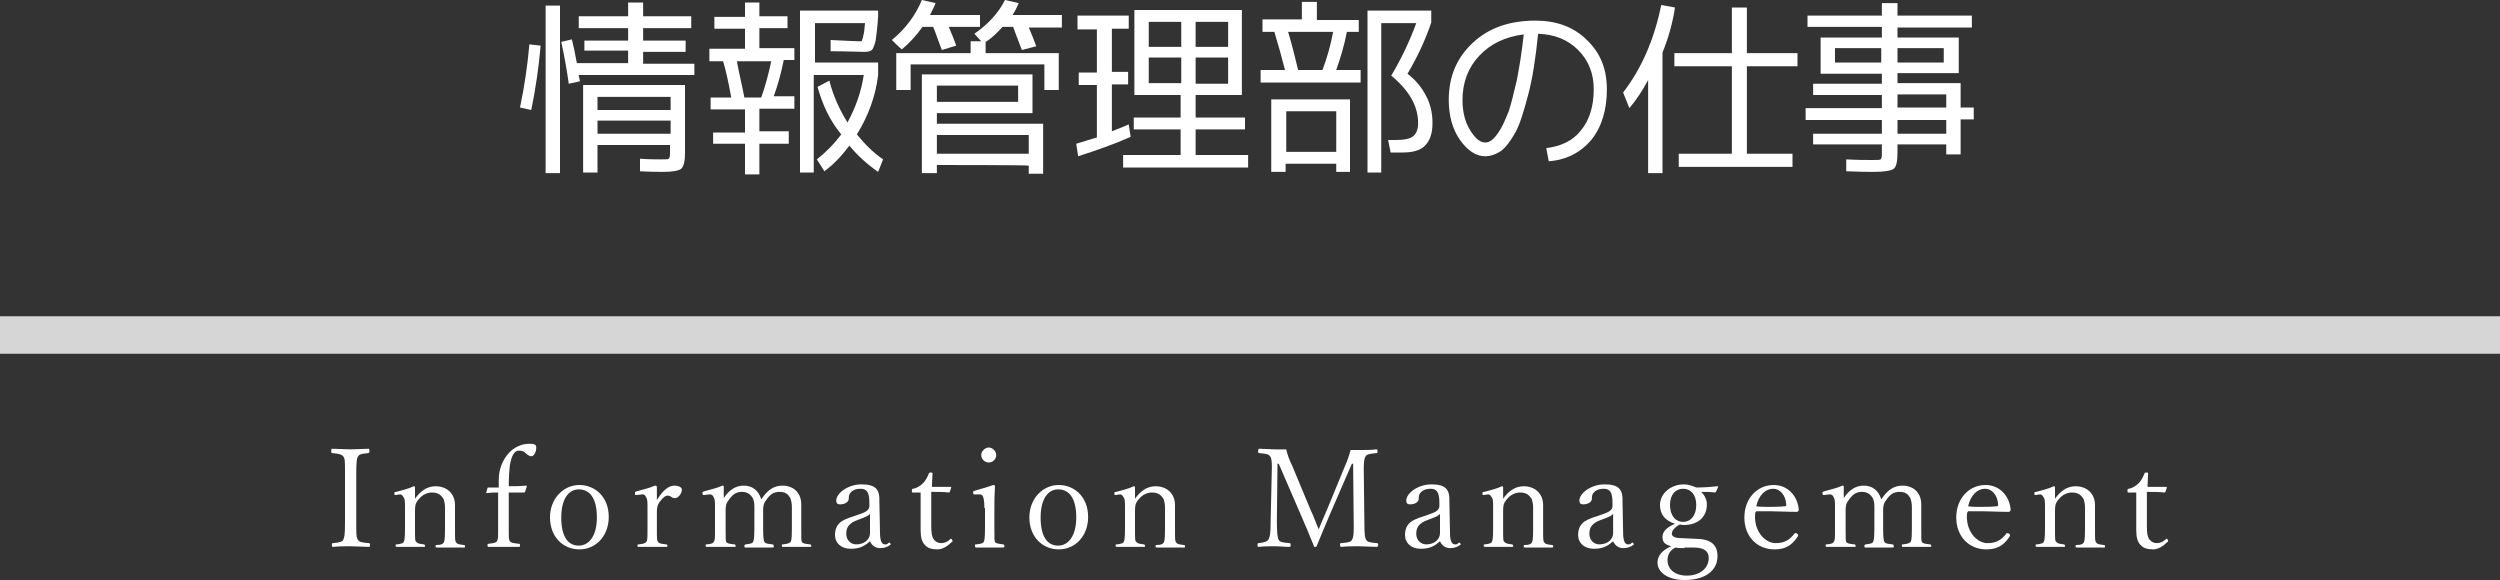
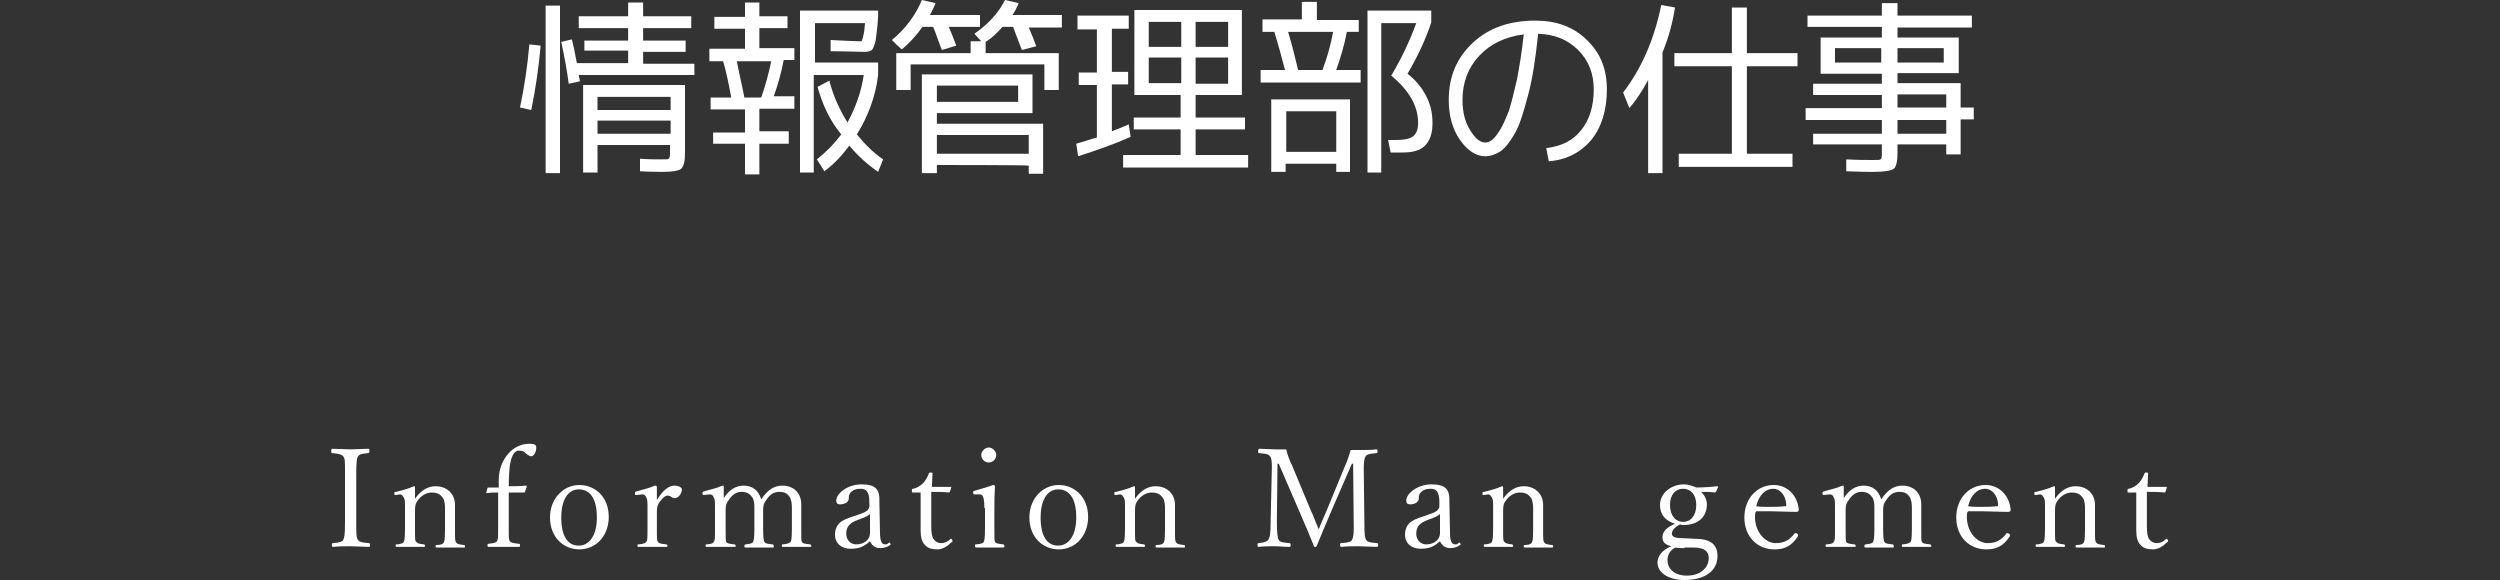
<svg xmlns="http://www.w3.org/2000/svg" version="1.1" id="_レイヤー_2" x="0px" y="0px" width="400px" height="92.8px" viewBox="0 0 400 92.8" style="enable-background:new 0 0 400 92.8;" xml:space="preserve">
  <rect x="0" y="0" width="400" height="92.8" fill="#333333" stroke="none" />
  <style type="text/css">
	.st0{opacity:0.8;fill:#FFFFFF;enable-background:new    ;}
	.st1{fill:#FFFFFF;}
</style>
-   <rect y="50.6" class="st0" width="400" height="6" />
  <g>
    <path class="st1" d="M85,17.6l-1.8-0.4c0.7-3.3,1.2-6.7,1.5-10.1l1.8,0.2C86.2,10.8,85.7,14.2,85,17.6z M87.3,27.7V0.9h2.3v26.8   C89.6,27.7,87.3,27.7,87.3,27.7z M102.9,10.2h8.2V12H92.6c0,0.1,0,0.3,0.1,0.5c0,0.2,0.1,0.4,0.1,0.5L91,13.4   c-0.3-2.2-0.7-4.4-1.2-6.7l1.7-0.4c0.2,0.8,0.5,2.1,0.8,3.8h8.2v-2h-7V6.5h7v-2h-7.9V2.6h7.9V0.4h2.4v2.2h7.7v1.9h-7.7v2h6.8v1.8   h-6.8C102.9,8.2,102.9,10.2,102.9,10.2z M93.3,13.6h16.3v10.9c0,1.3-0.2,2.1-0.6,2.5c-0.4,0.3-1.3,0.5-2.9,0.5c-0.7,0-2,0-3.7-0.1   l0-2c1.5,0.1,2.7,0.1,3.4,0.1c0.7,0,1.1,0,1.2-0.1s0.2-0.3,0.2-0.8v-1.4H95.6v4.4h-2.3L93.3,13.6L93.3,13.6z M95.6,17.6h11.7v-2.1   H95.6V17.6z M95.6,19.3v2.1h11.7v-2.1H95.6z" />
    <path class="st1" d="M119.3,17.5h-5.6v-1.9h3.3c-0.4-2.2-0.8-4.1-1.3-5.8h-2.2V7.8h5.7V4.6h-4.9V2.7h4.9V0.4h2.3v2.2h4.5v1.9h-4.5   v3.2h5.6v1.9h-1.7c-0.4,2-0.9,3.9-1.6,5.8h3.3v2h-5.6v3.6h4.7V23h-4.7v4.9h-2.3V23h-5.1v-1.8h5.1V17.5z M119.1,15.6h2.7   c0.7-2,1.2-3.9,1.6-5.8h-5.5C118.2,11.5,118.7,13.5,119.1,15.6z M130.8,13.9l1.9-1c0.6,2.4,1.6,4.6,2.9,6.7   c1.3-2.4,2.2-4.9,2.6-7.6h-8v15.6h-2.2V1.7h12.5l0,0.9c-0.1,1.8-0.3,3.1-0.4,3.9c-0.2,0.8-0.4,1.3-0.6,1.5   c-0.2,0.2-0.7,0.3-1.2,0.3c-0.9,0-2.7-0.1-5.4-0.1l0-1.8c2.2,0.1,3.7,0.2,4.5,0.2c0.2,0,0.3,0,0.4,0c0.1,0,0.1-0.1,0.2-0.4   c0.1-0.2,0.1-0.5,0.2-0.8s0.1-0.9,0.2-1.7h-8V10h10.1V12c-0.4,3.4-1.6,6.6-3.4,9.5c1.3,1.6,2.7,3,4.2,4l-0.8,2   c-1.6-1.1-3.2-2.5-4.6-4.2c-1.2,1.6-2.5,3-4,4.1l-1.2-1.9c1.4-1.1,2.7-2.4,3.9-4C132.7,19.2,131.6,16.7,130.8,13.9L130.8,13.9z" />
    <path class="st1" d="M142.7,6.4c2.2-1.8,3.8-4,4.8-6.4l2.2,0.5c-0.2,0.5-0.5,1.1-0.9,1.9h8v1.9h-5c0.4,0.9,0.8,1.9,1.2,3L150.7,8   c-0.6-1.5-1-2.8-1.4-3.7h-1.7c-1,1.4-2.1,2.6-3.3,3.6C144.2,7.9,142.7,6.4,142.7,6.4z M155.9,5.4c2.3-1.6,3.9-3.4,4.9-5.4l2.2,0.5   c-0.3,0.7-0.6,1.3-1,1.9h7.9v2h-5.3c0.4,0.9,0.8,1.9,1.2,3L163.5,8c-0.8-2-1.2-3.2-1.4-3.7h-1.7c-0.8,0.9-1.7,1.8-2.7,2.4v1.8h11.7   v5.9h-2.3v-4.1h-21.4v4.1h-2.3V8.5h11.9V6.6h1.7C157,6.6,155.9,5.4,155.9,5.4z M149.9,26.4v1.3h-2.4V11.9h17.7v6.2h-15.3v1.7h17v8   h-2.3v-1.3C164.6,26.4,149.9,26.4,149.9,26.4z M149.9,16.3h13v-2.6h-13V16.3z M149.9,24.6h14.7v-3h-14.7V24.6z" />
    <path class="st1" d="M180.6,19.9l0.3,2c-2.7,1.2-5.6,2.2-8.4,3.1l-0.3-2c1.4-0.4,2.5-0.8,3.3-1v-8.4h-2.9v-2h2.9V4.7h-3.1V2.5h8.2   v2.1h-2.7v6.9h2.6v2h-2.6v7.5C178.7,20.7,179.7,20.3,180.6,19.9L180.6,19.9z M191.3,15.2v3.6h7.9v1.9h-7.9v4.1h8.4v2h-20v-2h9.2   v-4.1h-7.5v-1.9h7.5v-3.6h-7.4V1.6h17.2v13.6H191.3L191.3,15.2z M183.8,7.5h5.2v-4h-5.2V7.5z M189,13.4V9.2h-5.2v4.1H189z    M191.3,7.5h5.2v-4h-5.2V7.5z M191.3,13.4h5.2V9.2h-5.2V13.4z" />
    <path class="st1" d="M201.7,13.2v-2h3.9c-0.5-2-1.1-4.1-1.7-6.1H202v-2h6.3V0.3h2.4v2.9h6.7v1.9h-1.9c-0.4,2.1-1,4.1-1.7,6.1h3.9v2   L201.7,13.2L201.7,13.2z M205.7,26.2v1.3h-2.3V15.9H216v11.6h-2.2v-1.3H205.7L205.7,26.2z M213.8,24.3v-6.5h-8v6.5H213.8z    M211.6,11.2c0.7-1.9,1.3-3.9,1.7-6.1h-7.2c0.6,2,1.1,4,1.6,6.1H211.6z M225.2,11.8c1.3,1,2.3,2.2,3,3.6c0.7,1.3,1,2.8,1,4.3   c0,1.6-0.4,2.8-1.2,3.6s-2,1.1-3.6,1.1h-1.9l-0.4-2h1.2c1.4,0,2.3-0.2,2.8-0.6s0.8-1.1,0.8-2.1c0-2.7-1.4-5.2-4.3-7.6   c1.6-2.7,2.9-5.4,4-8.4H221v23.9h-2.2V1.7H229v1.9C228.1,6.3,226.8,9.1,225.2,11.8L225.2,11.8z" />
    <path class="st1" d="M247.4,23.7c2.4-0.3,4.3-1.2,5.6-2.9c1.3-1.6,2-3.8,2-6.5c0-2.5-0.8-4.6-2.5-6.3c-1.7-1.7-3.8-2.5-6.4-2.6   c-0.4,3.9-0.9,7.2-1.6,9.8s-1.3,4.7-2.1,6.1c-0.8,1.4-1.5,2.3-2.3,2.9c-0.8,0.5-1.6,0.8-2.5,0.8c-1.4,0-2.8-0.9-4-2.6   c-1.2-1.7-1.8-3.9-1.8-6.4c0-3.8,1.3-6.8,3.9-9.2s5.9-3.5,10-3.5c3.3,0,6.1,1,8.2,3.1c2.2,2.1,3.2,4.7,3.2,7.9s-0.8,6-2.5,8.1   c-1.7,2-4,3.2-6.8,3.4L247.4,23.7L247.4,23.7z M243.8,5.5c-3,0.4-5.3,1.5-7.1,3.4S234,13.2,234,16c0,1.9,0.4,3.5,1.2,4.8   s1.6,2,2.4,2c0.4,0,0.7-0.1,1.1-0.4s0.8-0.8,1.3-1.6s0.9-1.8,1.4-3c0.4-1.2,0.8-2.9,1.3-5C243.1,10.7,243.5,8.3,243.8,5.5   L243.8,5.5z" />
    <path class="st1" d="M266,8.4v19.3h-2.3V12.8c-0.9,1.7-1.9,3.2-3,4.5l-1-2.5c3-3.9,5-8.6,6.1-14l2.2,0.4   C267.6,3.8,266.9,6.2,266,8.4z M287.6,10.6h-8.1v14h7.3v2.1h-18.2v-2.1h8.5v-14h-9.2V8.5h9.2V1.2h2.4v7.3h8.1   C287.6,8.5,287.6,10.6,287.6,10.6z" />
    <path class="st1" d="M315.8,17.2v1.9h-2.1v5.6h-2.3v-1.6h-7.8v1.4c0,1.3-0.2,2.2-0.6,2.5c-0.4,0.3-1.5,0.5-3.2,0.5   c-0.9,0-2.3,0-4.4-0.1l0-1.9c1.8,0.1,3.2,0.1,4.1,0.1c0.8,0,1.3,0,1.4-0.1c0.1-0.1,0.2-0.3,0.2-0.8v-1.6h-11v-1.7h11v-2.2h-12.2   v-1.9h12.2v-2.1h-11v-1.8h11v-1.6h-9.8V6h9.8V4.3h-11.9V2.5h11.9v-2h2.5v2h11.9v1.9h-11.9V6h9.8v5.7h-9.8v1.6h10.1v3.9H315.8   L315.8,17.2z M293.6,10h7.4V7.7h-7.4V10z M303.6,10h7.4V7.7h-7.4V10z M303.6,17.2h7.8v-2.1h-7.8V17.2z M303.6,21.4h7.8v-2.2h-7.8   V21.4z" />
  </g>
  <path class="st1" d="M57,84.4c0,1.5,0.1,1.8,0.3,2c0.2,0.3,0.5,0.4,1.7,0.5c0.2,0,0.2,0.1,0.2,0.3c0,0.2,0,0.3-0.2,0.3  c-0.9,0-2-0.1-2.9-0.1c-0.8,0-2,0-2.8,0.1c-0.1,0-0.2,0-0.2-0.3c0-0.2,0-0.3,0.2-0.3c1.2-0.1,1.5-0.3,1.6-0.5  c0.2-0.4,0.3-0.7,0.3-2.9v-7.7c0-2.2,0-2.4-0.3-2.8c-0.2-0.2-0.4-0.4-1.7-0.5c-0.2,0-0.2-0.1-0.2-0.3c0-0.3,0-0.4,0.2-0.4  c0.9,0,2,0.1,2.9,0.1c0.9,0,2-0.1,2.8-0.1c0.2,0,0.2,0,0.2,0.4c0,0.2,0,0.2-0.2,0.3c-1.1,0.1-1.4,0.2-1.6,0.5S57,73.7,57,75.9V84.4z  " />
  <path class="st1" d="M63.3,79.2c-0.2,0-0.2,0-0.2-0.3c0-0.1,0-0.2,0.3-0.2c0.7-0.2,2-0.5,2.8-0.9c0.2,0,0.2,0.1,0.2,0.2  c0,0.6,0,1.2,0,1.8c0.9-1.3,2-2,3.3-2c1.7,0,3.1,1.1,3.1,3c0,0.8,0,1.9,0,2.4v1.4c0,1.8,0,2,0.2,2.2c0.1,0.2,0.3,0.3,1.2,0.4  c0.2,0,0.2,0.1,0.2,0.2c0,0.2,0,0.2-0.2,0.2c-0.6,0-1.4,0-2.1,0c-0.7,0-1.5,0-2.2,0c-0.2,0-0.2,0-0.2-0.2c0-0.2,0-0.2,0.2-0.2  c0.7,0,1-0.2,1.1-0.4c0.1-0.2,0.2-0.4,0.2-2.2v-3.4c0-0.6-0.1-0.9-0.2-1.3c-0.4-0.7-0.9-1.1-1.9-1.1c-0.8,0-1.6,0.4-2.2,1.2  c-0.4,0.5-0.5,0.8-0.5,1.7v2.8c0,1.8,0,2.1,0.2,2.2c0.2,0.2,0.3,0.3,1.2,0.4c0.1,0,0.2,0.1,0.2,0.2c0,0.2,0,0.2-0.2,0.2  c-0.7,0-1.4,0-2.1,0c-0.7,0-1.5,0-2.2,0c-0.1,0-0.2,0-0.2-0.2c0-0.2,0-0.2,0.2-0.2c0.8-0.1,1-0.2,1.1-0.4c0.1-0.2,0.2-0.5,0.2-2.2  v-3.1c0-1.1,0-1.5-0.2-1.8c-0.2-0.3-0.3-0.5-0.6-0.5L63.3,79.2z" />
  <path class="st1" d="M84,78.7c0,0.1-0.1,0.1-0.2,0.1c-0.8,0-1.8,0-2.4,0c0,0.8,0,1.7,0,2.6v3.2c0,1.5,0,1.8,0.2,2  c0.1,0.2,0.4,0.3,1.4,0.4c0.2,0,0.2,0.1,0.2,0.3c0,0.2-0.1,0.2-0.2,0.2c-0.7,0-1.7,0-2.4,0c-0.7,0-1.7,0-2.4,0  c-0.2,0-0.2-0.1-0.2-0.2c0-0.2,0-0.3,0.2-0.3c0.9-0.1,1.2-0.2,1.3-0.4c0.2-0.3,0.2-0.6,0.2-2.2v-3c0-0.9,0-1.8,0-2.6  c-0.5,0-1.1,0-1.8,0.1c-0.1,0-0.1,0-0.1-0.1l0.2-0.7c0-0.1,0.1-0.1,0.2-0.1c0.6,0,1.1,0,1.6,0c0-0.3,0-0.9,0-1.2  c0-1.7,0.6-3.2,1.6-4.3c0.8-0.9,2-1.5,3.3-1.5c0.9,0,1.1,0.2,1.1,0.6c0,0.8-0.4,1.4-0.8,1.4c-0.2,0-0.4-0.1-0.8-0.4l-0.1-0.1  c-0.3-0.3-0.6-0.4-1.1-0.4c-0.6,0-1.1,0.6-1.4,2.2c-0.1,0.8-0.2,1.9-0.2,3.5c0.7,0,1.8,0,2.7-0.1c0.1,0,0.2,0,0.2,0.1L84,78.7z" />
  <path class="st1" d="M97.4,82.7c0,3-2,5.2-4.7,5.2c-2.6,0-4.7-2-4.7-5.1s2.2-5.2,4.7-5.2S97.4,79.5,97.4,82.7z M89.8,82.8  c0,3.1,1.1,4.5,2.8,4.5c1.6,0,2.9-1.5,2.9-4.5c0-3.2-1.2-4.5-2.9-4.5C91,78.3,89.8,79.8,89.8,82.8z" />
  <path class="st1" d="M101.8,79.2c-0.2,0-0.2,0-0.2-0.3c0-0.2,0-0.2,0.3-0.3c0.7-0.2,2-0.5,2.9-0.9c0.2,0,0.3,0.1,0.3,0.2  c0,0.6,0,1.2,0,2.1c1-1.6,1.9-2.3,2.8-2.3c0.7,0,1.2,0.3,1.2,0.6c0,0.7-0.6,1.4-1.1,1.4c-0.2,0-0.3,0-0.6-0.2  c-0.3-0.2-0.4-0.2-0.6-0.2c-0.3,0-0.6,0.2-1.1,0.8c-0.5,0.6-0.6,1.1-0.6,1.8v2.6c0,1.8,0,2,0.2,2.2c0.1,0.2,0.3,0.3,1.3,0.4  c0.1,0,0.2,0.1,0.2,0.2c0,0.2-0.1,0.2-0.2,0.2c-0.7,0-1.5,0-2.2,0s-1.6,0-2.2,0c-0.2,0-0.2,0-0.2-0.2c0-0.2,0-0.2,0.2-0.2  c0.9-0.1,1-0.2,1.2-0.4c0.2-0.2,0.2-0.6,0.2-2.2v-3.1c0-1.1,0-1.5-0.2-1.8c-0.2-0.4-0.3-0.5-0.6-0.5L101.8,79.2z" />
  <path class="st1" d="M112.6,79.2c-0.1,0-0.2,0-0.2-0.3c0-0.2,0-0.2,0.3-0.3c0.7-0.2,2-0.5,2.9-0.9c0.2,0,0.2,0.1,0.2,0.2  c0,0.6,0,1.2,0,1.8c0.9-1.4,2-2,3.2-2c1.4,0,2.4,0.8,2.8,2.2c1-1.5,2-2.2,3.4-2.2c1.7,0,3,1.1,3,3c0,0.8,0,1.9,0,2.4v1.4  c0,1.8,0,2,0.1,2.2c0.1,0.2,0.3,0.3,1.3,0.4c0.1,0,0.2,0.1,0.2,0.2c0,0.2,0,0.2-0.2,0.2c-0.6,0-1.4,0-2.1,0c-0.7,0-1.5,0-2.2,0  c-0.2,0-0.2,0-0.2-0.2c0-0.2,0-0.2,0.2-0.2c0.8-0.1,1-0.2,1.2-0.4c0.1-0.2,0.2-0.4,0.2-2.2v-3.4c0-0.6-0.1-0.9-0.2-1.3  c-0.4-0.8-0.9-1.1-1.8-1.1c-0.9,0-1.5,0.4-2.1,1.3c-0.4,0.5-0.5,0.9-0.5,1.7v2.8c0,1.7,0.1,2,0.2,2.2c0.1,0.2,0.3,0.3,1.3,0.4  c0.1,0,0.2,0.1,0.2,0.3c0,0.2,0,0.2-0.2,0.2c-0.7,0-1.5,0-2.1,0c-0.7,0-1.6,0-2.2,0c-0.1,0-0.2,0-0.2-0.2c0-0.2,0-0.2,0.2-0.3  c0.9-0.1,1.1-0.2,1.2-0.4c0.1-0.3,0.2-0.5,0.2-2.2V81c0-0.6-0.1-0.9-0.2-1.2c-0.4-0.7-0.9-1.1-1.8-1.1c-0.9,0-1.5,0.4-2.1,1.3  c-0.4,0.5-0.5,0.8-0.5,1.7v2.8c0,1.7,0,2,0.1,2.2c0.1,0.2,0.3,0.3,1.3,0.4c0.1,0,0.2,0.1,0.2,0.2c0,0.2,0,0.2-0.2,0.2  c-0.6,0-1.5,0-2.2,0c-0.7,0-1.5,0-2.2,0c-0.1,0-0.2,0-0.2-0.2c0-0.2,0-0.2,0.2-0.2c0.9-0.1,1-0.2,1.1-0.4c0.2-0.3,0.2-0.5,0.2-2.2  v-3.1c0-1.1,0-1.5-0.2-1.8c-0.1-0.3-0.3-0.5-0.6-0.5L112.6,79.2z" />
  <path class="st1" d="M140.8,85.2c0,1.4,0.3,1.9,0.8,1.9c0.2,0,0.4,0,0.5-0.2c0.1,0,0.2-0.1,0.2-0.1c0.1,0,0.2,0.2,0.2,0.3  c0,0,0,0.1-0.1,0.1c-0.5,0.4-1.1,0.5-1.6,0.5c-0.7,0-1.3-0.4-1.6-1.1c-1,0.9-1.8,1.2-3.1,1.2c-1.5,0-2.5-0.9-2.5-2.2  c0-0.9,0.3-1.5,0.7-1.9c0.3-0.3,0.9-0.7,2.6-1.2c0.9-0.3,1.4-0.5,1.7-0.7c0.3-0.2,0.5-0.5,0.5-0.8v-0.6c0-1.6-0.4-2.2-1.4-2.2  c-0.7,0-1.2,0.2-1.5,0.5c-0.3,0.3-0.4,0.5-0.4,1.1c0,0.5-0.6,0.9-1.4,0.9c-0.4,0-0.6-0.2-0.6-0.6c0-1.2,1.9-2.6,4-2.6  c2.2,0,3,0.7,2.9,2.8L140.8,85.2z M139.2,82.2c-0.2,0.3-0.6,0.5-2,1c-1.3,0.5-1.8,1.1-1.8,2.2c0,1,0.7,1.7,1.6,1.7  c1.3,0,2.2-0.8,2.2-1.8L139.2,82.2z" />
  <path class="st1" d="M146.1,78.8c-0.2,0-0.2,0-0.2-0.3c0-0.2,0-0.3,0.2-0.3c0.6-0.1,1.2-0.5,1.6-0.9c0.4-0.4,0.7-1,0.9-1.5  c0-0.1,0.1-0.2,0.3-0.2c0.2,0,0.3,0,0.3,0.2c0,0.5-0.1,1.5-0.1,2.1c0.8,0,2.1,0,3,0c0.1,0,0.1,0,0.1,0.1l-0.2,0.6  c0,0.1-0.1,0.2-0.2,0.2c-0.8-0.1-2-0.1-2.8-0.1l0,5.4c0,1.2,0.1,1.8,0.4,2.2c0.3,0.4,0.7,0.6,1.2,0.6c0.5,0,1-0.2,1.4-0.6  c0,0,0.1-0.1,0.1-0.1c0.2,0,0.3,0.2,0.3,0.4c0,0,0,0.1-0.1,0.1c-0.7,0.7-1.5,1.2-2.3,1.2c-0.9,0-1.6-0.2-2-0.7  c-0.5-0.5-0.7-1.2-0.7-2.4c0-1,0-2,0-3l0-3L146.1,78.8z" />
  <path class="st1" d="M157.5,81.3c0-1.1-0.1-1.5-0.2-1.8c-0.1-0.3-0.3-0.4-0.6-0.4l-0.8,0c-0.1,0-0.2,0-0.2-0.3c0-0.2,0-0.2,0.3-0.3  c0.7-0.2,2.1-0.6,2.9-0.9c0.2,0,0.3,0.1,0.3,0.2c-0.1,1.6-0.1,2.8-0.1,3.8v2.8c0,1.8,0,2.1,0.1,2.3c0.1,0.2,0.4,0.3,1.3,0.4  c0.1,0,0.2,0.1,0.2,0.2c0,0.2,0,0.3-0.2,0.3c-0.7,0-1.5,0-2.1,0c-0.7,0-1.6,0-2.2,0c-0.1,0-0.2,0-0.2-0.3c0-0.2,0-0.2,0.2-0.2  c0.9-0.1,1.1-0.2,1.2-0.4c0.1-0.2,0.2-0.5,0.2-2.3V81.3z M159.4,72.8c0,0.7-0.6,1.2-1.2,1.2s-1.2-0.5-1.2-1.2c0-0.6,0.6-1.2,1.2-1.2  S159.4,72.2,159.4,72.8z" />
  <path class="st1" d="M174.1,82.7c0,3-2,5.2-4.7,5.2c-2.6,0-4.7-2-4.7-5.1s2.2-5.2,4.7-5.2S174.1,79.5,174.1,82.7z M166.5,82.8  c0,3.1,1.1,4.5,2.8,4.5c1.6,0,2.9-1.5,2.9-4.5c0-3.2-1.2-4.5-2.9-4.5C167.7,78.3,166.5,79.8,166.5,82.8z" />
  <path class="st1" d="M178.5,79.2c-0.2,0-0.2,0-0.2-0.3c0-0.1,0-0.2,0.3-0.2c0.7-0.2,2-0.5,2.8-0.9c0.2,0,0.2,0.1,0.2,0.2  c0,0.6,0,1.2,0,1.8c0.9-1.3,2-2,3.3-2c1.7,0,3.1,1.1,3.1,3c0,0.8,0,1.9,0,2.4v1.4c0,1.8,0,2,0.2,2.2c0.1,0.2,0.3,0.3,1.2,0.4  c0.2,0,0.2,0.1,0.2,0.2c0,0.2,0,0.2-0.2,0.2c-0.6,0-1.4,0-2.1,0c-0.7,0-1.5,0-2.2,0c-0.2,0-0.2,0-0.2-0.2c0-0.2,0-0.2,0.2-0.2  c0.7,0,1-0.2,1.1-0.4c0.1-0.2,0.2-0.4,0.2-2.2v-3.4c0-0.6-0.1-0.9-0.2-1.3c-0.4-0.7-0.9-1.1-1.9-1.1c-0.8,0-1.6,0.4-2.2,1.2  c-0.4,0.5-0.5,0.8-0.5,1.7v2.8c0,1.8,0,2.1,0.2,2.2c0.2,0.2,0.3,0.3,1.2,0.4c0.1,0,0.2,0.1,0.2,0.2c0,0.2,0,0.2-0.2,0.2  c-0.7,0-1.4,0-2.1,0c-0.7,0-1.5,0-2.2,0c-0.1,0-0.2,0-0.2-0.2c0-0.2,0-0.2,0.2-0.2c0.8-0.1,1-0.2,1.1-0.4c0.1-0.2,0.2-0.5,0.2-2.2  v-3.1c0-1.1,0-1.5-0.2-1.8c-0.2-0.3-0.3-0.5-0.6-0.5L178.5,79.2z" />
  <path class="st1" d="M215.1,74.8c0.4-0.9,0.7-1.7,1-2.8c0.7,0,1.2,0,1.8,0c0.6,0,1.6,0,2.3-0.1c0.2,0,0.2,0.1,0.2,0.3  c0,0.2,0,0.3-0.2,0.3c-1.1,0.1-1.5,0.2-1.7,0.5c-0.2,0.3-0.3,0.9-0.3,2l0.1,8.5c0,2.3,0.1,2.5,0.3,2.9c0.2,0.3,0.5,0.4,1.7,0.5  c0.2,0,0.2,0.1,0.2,0.3c0,0.2-0.1,0.3-0.2,0.3c-0.9,0-2.1-0.1-2.9-0.1c-0.9,0-1.9,0-2.8,0.1c-0.1,0-0.2-0.1-0.2-0.3  c0-0.2,0-0.3,0.2-0.3c1.2-0.1,1.5-0.2,1.7-0.5s0.3-0.8,0.3-2l-0.1-10.2h-0.2l-3.3,7.6c-1,2.3-1.6,3.8-2.3,5.5  c-0.1,0.2-0.1,0.2-0.3,0.2c-0.1,0-0.2,0-0.2-0.2c-0.7-1.7-1.3-3.2-2.1-5l-3.5-8.1h-0.2l-0.1,9.3c0,1.7,0.1,2.6,0.3,2.9  c0.2,0.3,0.5,0.4,1.7,0.5c0.2,0,0.2,0.1,0.2,0.3c0,0.2,0,0.3-0.2,0.3c-0.8,0-1.6-0.1-2.4-0.1c-0.8,0-1.7,0-2.5,0.1  c-0.2,0-0.2-0.1-0.2-0.3c0-0.2,0-0.3,0.2-0.3c1-0.1,1.3-0.3,1.5-0.5c0.3-0.5,0.4-1,0.4-2.9l0.2-8.8c0-1-0.1-1.5-0.3-1.7  c-0.2-0.3-0.5-0.4-1.7-0.5c-0.2,0-0.2-0.1-0.2-0.3c0-0.3,0.1-0.4,0.2-0.4c0.8,0,1.8,0.1,2.4,0.1c0.7,0,1.1,0,1.9,0  c0.2,0.9,0.5,1.7,0.9,2.5l3,7.2c0.5,1,0.8,2,1.3,3.1c0.4-1.1,0.8-1.9,1.3-3.1L215.1,74.8z" />
  <path class="st1" d="M232,85.2c0,1.4,0.3,1.9,0.8,1.9c0.2,0,0.4,0,0.5-0.2c0.1,0,0.2-0.1,0.2-0.1c0.1,0,0.2,0.2,0.2,0.3  c0,0,0,0.1-0.1,0.1c-0.5,0.4-1.1,0.5-1.6,0.5c-0.7,0-1.3-0.4-1.6-1.1c-1,0.9-1.8,1.2-3.1,1.2c-1.5,0-2.5-0.9-2.5-2.2  c0-0.9,0.3-1.5,0.7-1.9c0.3-0.3,0.9-0.7,2.6-1.2c0.9-0.3,1.4-0.5,1.7-0.7c0.3-0.2,0.5-0.5,0.5-0.8v-0.6c0-1.6-0.4-2.2-1.4-2.2  c-0.7,0-1.2,0.2-1.5,0.5c-0.3,0.3-0.4,0.5-0.4,1.1c0,0.5-0.6,0.9-1.4,0.9c-0.4,0-0.6-0.2-0.6-0.6c0-1.2,1.9-2.6,4-2.6  c2.2,0,3,0.7,2.9,2.8L232,85.2z M230.4,82.2c-0.2,0.3-0.6,0.5-2,1c-1.3,0.5-1.8,1.1-1.8,2.2c0,1,0.7,1.7,1.6,1.7  c1.3,0,2.2-0.8,2.2-1.8L230.4,82.2z" />
  <path class="st1" d="M237.4,79.2c-0.2,0-0.2,0-0.2-0.3c0-0.1,0-0.2,0.3-0.2c0.7-0.2,2-0.5,2.8-0.9c0.2,0,0.2,0.1,0.2,0.2  c0,0.6,0,1.2,0,1.8c0.9-1.3,2-2,3.3-2c1.7,0,3.1,1.1,3.1,3c0,0.8,0,1.9,0,2.4v1.4c0,1.8,0,2,0.2,2.2c0.1,0.2,0.3,0.3,1.2,0.4  c0.2,0,0.2,0.1,0.2,0.2c0,0.2,0,0.2-0.2,0.2c-0.6,0-1.4,0-2.1,0c-0.7,0-1.5,0-2.2,0c-0.2,0-0.2,0-0.2-0.2c0-0.2,0-0.2,0.2-0.2  c0.7,0,1-0.2,1.1-0.4c0.1-0.2,0.2-0.4,0.2-2.2v-3.4c0-0.6-0.1-0.9-0.2-1.3c-0.4-0.7-0.9-1.1-1.9-1.1c-0.8,0-1.6,0.4-2.2,1.2  c-0.4,0.5-0.5,0.8-0.5,1.7v2.8c0,1.8,0,2.1,0.2,2.2c0.2,0.2,0.3,0.3,1.2,0.4c0.1,0,0.2,0.1,0.2,0.2c0,0.2,0,0.2-0.2,0.2  c-0.7,0-1.4,0-2.1,0c-0.7,0-1.5,0-2.2,0c-0.1,0-0.2,0-0.2-0.2c0-0.2,0-0.2,0.2-0.2c0.8-0.1,1-0.2,1.1-0.4c0.1-0.2,0.2-0.5,0.2-2.2  v-3.1c0-1.1,0-1.5-0.2-1.8c-0.2-0.3-0.3-0.5-0.6-0.5L237.4,79.2z" />
-   <path class="st1" d="M259.7,85.2c0,1.4,0.3,1.9,0.8,1.9c0.2,0,0.4,0,0.5-0.2c0.1,0,0.2-0.1,0.2-0.1c0.1,0,0.2,0.2,0.2,0.3  c0,0,0,0.1-0.1,0.1c-0.5,0.4-1.1,0.5-1.6,0.5c-0.7,0-1.3-0.4-1.6-1.1c-1,0.9-1.8,1.2-3.1,1.2c-1.5,0-2.5-0.9-2.5-2.2  c0-0.9,0.3-1.5,0.7-1.9c0.3-0.3,0.9-0.7,2.6-1.2c0.9-0.3,1.4-0.5,1.7-0.7c0.3-0.2,0.5-0.5,0.5-0.8v-0.6c0-1.6-0.4-2.2-1.4-2.2  c-0.7,0-1.2,0.2-1.5,0.5c-0.3,0.3-0.4,0.5-0.4,1.1c0,0.5-0.6,0.9-1.4,0.9c-0.4,0-0.6-0.2-0.6-0.6c0-1.2,1.9-2.6,4-2.6  c2.2,0,3,0.7,2.9,2.8L259.7,85.2z M258.1,82.2c-0.2,0.3-0.6,0.5-2,1c-1.3,0.5-1.8,1.1-1.8,2.2c0,1,0.7,1.7,1.6,1.7  c1.3,0,2.2-0.8,2.2-1.8L258.1,82.2z" />
  <path class="st1" d="M271.1,86.2c2.6,0,3.7,0.9,3.7,2.8c0,2.1-1.7,3.8-5.3,3.8c-2.6,0-4.3-1.2-4.3-2.8c0-1.1,0.8-2,2.2-2.6  c-1.1-0.3-1.4-0.7-1.4-1.5c0-0.8,0.6-1.5,2-2.1c-1.6-0.5-2.4-1.5-2.4-3c0-1.9,1.8-3.3,3.8-3.3c0.7,0,1.3,0.2,2,0.5  c1.2,0,2.5-0.1,3.4-0.2c0.1,0,0.1,0,0.1,0.1l-0.3,0.7c-0.1,0.1-0.1,0.2-0.2,0.2c-0.7-0.1-1.5-0.1-2.2-0.1c0.5,0.5,0.9,1.2,0.9,2  c0,2-1.4,3.3-3.7,3.3c-0.2,0-0.4,0-0.6-0.1c-0.9,0.5-1.3,1-1.3,1.5c0,0.4,0.4,0.7,1.5,0.7L271.1,86.2z M269.5,87.7  c-0.5,0-1,0-1.4-0.1c-0.2,0.1-0.4,0.2-0.5,0.3c-0.5,0.4-0.8,1-0.8,1.7c0,1.5,1.2,2.5,3.1,2.5c2.2,0,3.5-1.3,3.5-2.8  c0-1.1-0.7-1.7-2.5-1.7H269.5z M267.2,80.8c0,1.7,0.9,2.7,2.1,2.7c1.2,0,2.1-1,2.1-2.7c0-1.7-0.9-2.6-2.1-2.6  C268.1,78.2,267.2,79.1,267.2,80.8z" />
  <path class="st1" d="M280.8,82.7c0,2.5,1.7,4.2,3.3,4.2c1.4,0,2.2-0.5,3-1.5c0-0.1,0.1-0.1,0.2-0.1c0.2,0,0.4,0.2,0.4,0.3  c0,0.1,0,0.2-0.1,0.3c-1,1.5-2.1,2-3.7,2c-2.7,0-4.8-2-4.8-5.1c0-3,2-5.2,4.7-5.2c2.2,0,3.8,1.7,4,3.9c0,0.1,0,0.2-0.1,0.3  c-0.1,0.1-0.2,0.1-0.2,0.1c-1.5,0-3-0.1-4.3-0.1c-0.7,0-1.5,0-2.2,0C280.8,82,280.8,82.3,280.8,82.7z M282.8,81.1  c0.9,0,1.8,0,2.8-0.1c0.2,0,0.2-0.1,0.2-0.3c-0.1-1.5-1-2.5-2.1-2.5c-1.2,0-2.3,1-2.7,2.8C281.6,81.1,282.2,81.1,282.8,81.1z" />
  <path class="st1" d="M291.8,79.2c-0.1,0-0.2,0-0.2-0.3c0-0.2,0-0.2,0.3-0.3c0.7-0.2,2-0.5,2.9-0.9c0.2,0,0.2,0.1,0.2,0.2  c0,0.6,0,1.2,0,1.8c0.9-1.4,2-2,3.2-2c1.4,0,2.4,0.8,2.8,2.2c1-1.5,2-2.2,3.4-2.2c1.7,0,3,1.1,3,3c0,0.8,0,1.9,0,2.4v1.4  c0,1.8,0,2,0.1,2.2c0.1,0.2,0.3,0.3,1.3,0.4c0.1,0,0.2,0.1,0.2,0.2c0,0.2,0,0.2-0.2,0.2c-0.6,0-1.4,0-2.1,0c-0.7,0-1.5,0-2.2,0  c-0.2,0-0.2,0-0.2-0.2c0-0.2,0-0.2,0.2-0.2c0.8-0.1,1-0.2,1.2-0.4c0.1-0.2,0.2-0.4,0.2-2.2v-3.4c0-0.6-0.1-0.9-0.2-1.3  c-0.4-0.8-0.9-1.1-1.8-1.1c-0.9,0-1.5,0.4-2.1,1.3c-0.4,0.5-0.5,0.9-0.5,1.7v2.8c0,1.7,0.1,2,0.2,2.2c0.1,0.2,0.3,0.3,1.3,0.4  c0.1,0,0.2,0.1,0.2,0.3c0,0.2,0,0.2-0.2,0.2c-0.7,0-1.5,0-2.1,0c-0.7,0-1.6,0-2.2,0c-0.1,0-0.2,0-0.2-0.2c0-0.2,0-0.2,0.2-0.3  c0.9-0.1,1.1-0.2,1.2-0.4c0.1-0.3,0.2-0.5,0.2-2.2V81c0-0.6-0.1-0.9-0.2-1.2c-0.4-0.7-0.9-1.1-1.8-1.1s-1.5,0.4-2.1,1.3  c-0.4,0.5-0.5,0.8-0.5,1.7v2.8c0,1.7,0,2,0.1,2.2c0.1,0.2,0.3,0.3,1.3,0.4c0.1,0,0.2,0.1,0.2,0.2c0,0.2,0,0.2-0.2,0.2  c-0.6,0-1.5,0-2.2,0c-0.7,0-1.5,0-2.2,0c-0.1,0-0.2,0-0.2-0.2c0-0.2,0-0.2,0.2-0.2c0.9-0.1,1-0.2,1.1-0.4c0.2-0.3,0.2-0.5,0.2-2.2  v-3.1c0-1.1,0-1.5-0.2-1.8c-0.1-0.3-0.3-0.5-0.6-0.5L291.8,79.2z" />
  <path class="st1" d="M314.7,82.7c0,2.5,1.7,4.2,3.3,4.2c1.4,0,2.2-0.5,3-1.5c0-0.1,0.1-0.1,0.2-0.1c0.2,0,0.4,0.2,0.4,0.3  c0,0.1,0,0.2-0.1,0.3c-1,1.5-2.1,2-3.7,2c-2.7,0-4.8-2-4.8-5.1c0-3,2-5.2,4.7-5.2c2.2,0,3.8,1.7,4,3.9c0,0.1,0,0.2-0.1,0.3  c-0.1,0.1-0.2,0.1-0.2,0.1c-1.5,0-3-0.1-4.3-0.1c-0.7,0-1.5,0-2.2,0C314.7,82,314.7,82.3,314.7,82.7z M316.7,81.1  c0.9,0,1.8,0,2.8-0.1c0.2,0,0.2-0.1,0.2-0.3c-0.1-1.5-1-2.5-2.1-2.5c-1.2,0-2.3,1-2.7,2.8C315.5,81.1,316.1,81.1,316.7,81.1z" />
  <path class="st1" d="M325.7,79.2c-0.2,0-0.2,0-0.2-0.3c0-0.1,0-0.2,0.3-0.2c0.7-0.2,2-0.5,2.8-0.9c0.2,0,0.2,0.1,0.2,0.2  c0,0.6,0,1.2,0,1.8c0.9-1.3,2-2,3.3-2c1.7,0,3.1,1.1,3.1,3c0,0.8,0,1.9,0,2.4v1.4c0,1.8,0,2,0.2,2.2c0.1,0.2,0.3,0.3,1.2,0.4  c0.2,0,0.2,0.1,0.2,0.2c0,0.2,0,0.2-0.2,0.2c-0.6,0-1.4,0-2.1,0c-0.7,0-1.5,0-2.2,0c-0.2,0-0.2,0-0.2-0.2c0-0.2,0-0.2,0.2-0.2  c0.7,0,1-0.2,1.1-0.4c0.1-0.2,0.2-0.4,0.2-2.2v-3.4c0-0.6-0.1-0.9-0.2-1.3c-0.4-0.7-0.9-1.1-1.9-1.1c-0.8,0-1.6,0.4-2.2,1.2  c-0.4,0.5-0.5,0.8-0.5,1.7v2.8c0,1.8,0,2.1,0.2,2.2c0.2,0.2,0.3,0.3,1.2,0.4c0.1,0,0.2,0.1,0.2,0.2c0,0.2,0,0.2-0.2,0.2  c-0.7,0-1.4,0-2.1,0c-0.7,0-1.5,0-2.2,0c-0.1,0-0.2,0-0.2-0.2c0-0.2,0-0.2,0.2-0.2c0.8-0.1,1-0.2,1.1-0.4c0.1-0.2,0.2-0.5,0.2-2.2  v-3.1c0-1.1,0-1.5-0.2-1.8c-0.2-0.3-0.3-0.5-0.6-0.5L325.7,79.2z" />
  <path class="st1" d="M340.6,78.8c-0.2,0-0.2,0-0.2-0.3c0-0.2,0-0.3,0.2-0.3c0.6-0.1,1.2-0.5,1.6-0.9c0.4-0.4,0.7-1,0.9-1.5  c0-0.1,0.1-0.2,0.3-0.2c0.2,0,0.3,0,0.3,0.2c0,0.5-0.1,1.5-0.1,2.1c0.8,0,2.1,0,3,0c0.1,0,0.1,0,0.1,0.1l-0.2,0.6  c0,0.1-0.1,0.2-0.2,0.2c-0.8-0.1-2-0.1-2.8-0.1l0,5.4c0,1.2,0.1,1.8,0.4,2.2c0.3,0.4,0.7,0.6,1.2,0.6c0.5,0,1-0.2,1.4-0.6  c0,0,0.1-0.1,0.1-0.1c0.2,0,0.3,0.2,0.3,0.4c0,0,0,0.1-0.1,0.1c-0.7,0.7-1.5,1.2-2.3,1.2c-0.9,0-1.6-0.2-2-0.7  c-0.5-0.5-0.7-1.2-0.7-2.4c0-1,0-2,0-3l0-3L340.6,78.8z" />
</svg>